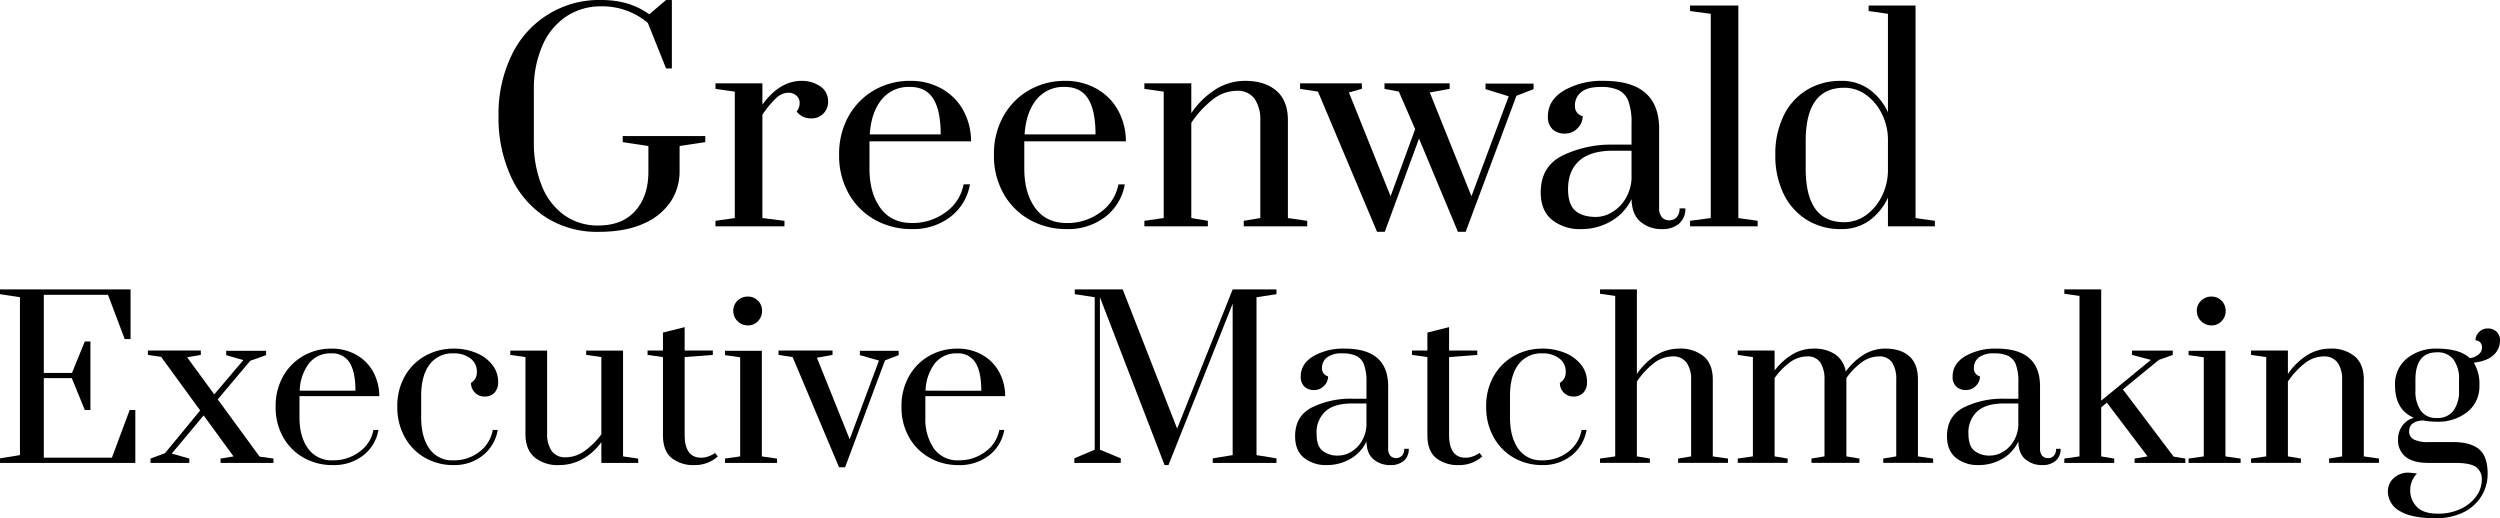
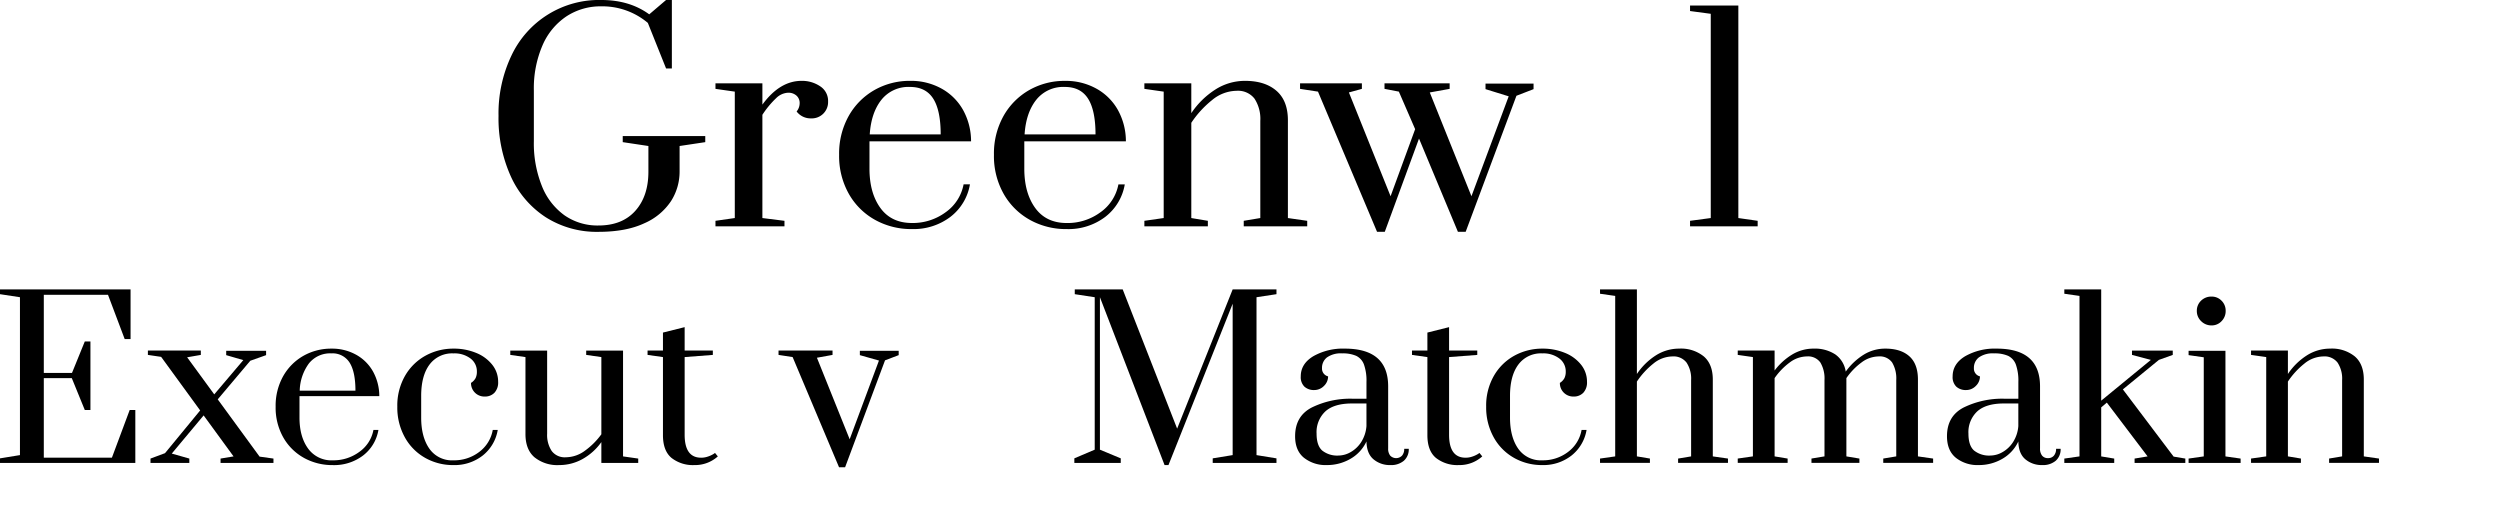
<svg xmlns="http://www.w3.org/2000/svg" width="785.385" height="162.798" viewBox="0 0 785.385 162.798">
  <defs>
    <clipPath id="clip-path">
      <rect id="Rectangle_25" data-name="Rectangle 25" width="785.385" height="162.798" fill="none" />
    </clipPath>
  </defs>
  <g id="Group_11" data-name="Group 11" transform="translate(0 0)">
    <g id="Group_10" data-name="Group 10" transform="translate(0 0)" clip-path="url(#clip-path)">
      <path id="Path_30" data-name="Path 30" d="M65.4,68.241A30,30,0,0,1,54.432,55.4a44.252,44.252,0,0,1-3.859-18.986,42.259,42.259,0,0,1,4.075-18.989A30.369,30.369,0,0,1,82.829,0q8.933,0,15.088,4.509L103.206,0h1.821V21.5h-1.821L97.483,7.2A22.19,22.19,0,0,0,82.829,1.991,19.534,19.534,0,0,0,71.947,5.116a20.792,20.792,0,0,0-7.544,9.1,34.01,34.01,0,0,0-2.731,14.217V44.306A36,36,0,0,0,64.23,58.529a20.639,20.639,0,0,0,7.11,9.145,18.127,18.127,0,0,0,10.622,3.168q7.456,0,11.576-4.6t4.119-12.31V45.866l-8.064-1.211V42.748h25.926v1.908l-8.064,1.211v8.067a17.119,17.119,0,0,1-2.688,9.235,19.172,19.172,0,0,1-8.411,6.98q-5.723,2.685-14.394,2.685A29.83,29.83,0,0,1,65.4,68.241" transform="translate(106.041 -0.001)" />
      <path id="Path_31" data-name="Path 31" d="M72.581,52.166l6.07-.867V11.586l-6.07-.87V8.984H87.322v6.677Q92.784,8.2,99.635,8.2a10.149,10.149,0,0,1,5.81,1.691,5.457,5.457,0,0,1,2.515,4.809,5.122,5.122,0,0,1-5.376,5.289,5.508,5.508,0,0,1-4.512-2.168,4.1,4.1,0,0,0,.957-2.6,3.068,3.068,0,0,0-1-2.381,3.756,3.756,0,0,0-2.645-.91,5.694,5.694,0,0,0-3.729,1.691,28.846,28.846,0,0,0-4.335,5.246V51.3l6.937.867V53.9H72.581Z" transform="translate(152.187 17.201)" />
      <path id="Path_32" data-name="Path 32" d="M96.4,51.862a21.361,21.361,0,0,1-8.237-8.191,24.126,24.126,0,0,1-3.035-12.229,24.153,24.153,0,0,1,2.992-12.18,21.425,21.425,0,0,1,8.064-8.154A22.372,22.372,0,0,1,107.5,8.2a19.7,19.7,0,0,1,9.8,2.431,17.367,17.367,0,0,1,6.763,6.717,20.309,20.309,0,0,1,2.515,9.842H94.662v8.587q0,7.627,3.425,12.353t9.928,4.726a17.377,17.377,0,0,0,10.579-3.382,13.834,13.834,0,0,0,5.636-8.758h1.994a16.274,16.274,0,0,1-6.16,10.232,19.129,19.129,0,0,1-12.05,3.815,23.4,23.4,0,0,1-11.619-2.9m20.637-26.837q0-7.544-2.341-11.229t-7.284-3.682a10.831,10.831,0,0,0-9.021,4.072q-3.205,4.078-3.639,10.839Z" transform="translate(178.487 17.201)" />
      <path id="Path_33" data-name="Path 33" d="M112.106,51.862a21.36,21.36,0,0,1-8.237-8.191,24.1,24.1,0,0,1-3.038-12.229,24.185,24.185,0,0,1,2.991-12.18,21.455,21.455,0,0,1,8.067-8.154,22.356,22.356,0,0,1,11.316-2.9,19.691,19.691,0,0,1,9.8,2.431,17.375,17.375,0,0,1,6.766,6.717,20.307,20.307,0,0,1,2.511,9.842H110.369v8.587q0,7.627,3.428,12.353t9.928,4.726A17.39,17.39,0,0,0,134.3,49.478a13.83,13.83,0,0,0,5.633-8.758h2a16.287,16.287,0,0,1-6.16,10.232,19.135,19.135,0,0,1-12.05,3.815,23.388,23.388,0,0,1-11.619-2.9M132.74,25.026q0-7.544-2.341-11.229t-7.281-3.682a10.827,10.827,0,0,0-9.021,4.072q-3.205,4.078-3.639,10.839Z" transform="translate(211.421 17.201)" />
      <path id="Path_34" data-name="Path 34" d="M116.091,52.166l6.07-.867V11.586l-6.07-.87V8.984h14.744v9.362a25.823,25.823,0,0,1,7.541-7.411A17.258,17.258,0,0,1,147.743,8.2q6.238,0,9.838,3.122t3.6,9.278V51.3l6.07.867V53.9H147.307V52.166l5.206-.867V20.774a11.634,11.634,0,0,0-1.821-6.98,6.541,6.541,0,0,0-5.636-2.468,12.242,12.242,0,0,0-7.677,2.9,31.171,31.171,0,0,0-6.544,7.154V51.3l5.2.867V53.9H116.091Z" transform="translate(243.418 17.201)" />
      <path id="Path_35" data-name="Path 35" d="M156.076,55.1,137.52,11.055l-5.636-.867V8.456h19.423v1.731l-4.075,1.127,13.093,32.606,7.717-21.074-5.116-11.793-4.509-.867V8.456h20.464v1.731l-6.243,1.127,13.093,32.606,11.7-31.392-7.281-2.254V8.543H205.24v1.731l-5.376,2.081L183.91,55.1h-2.428L169.256,25.8,158.5,55.1Z" transform="translate(276.532 17.731)" />
-       <path id="Path_36" data-name="Path 36" d="M159.857,51.86q-3.558-2.9-3.558-8.628,0-8.148,6.85-11.573a35.018,35.018,0,0,1,15.868-3.428h5.81V21.555a19.375,19.375,0,0,0-.994-6.98,6.242,6.242,0,0,0-3.078-3.468,13.257,13.257,0,0,0-5.636-.994q-4.079,0-6.07,1.6a5.228,5.228,0,0,0-2,4.292,3.184,3.184,0,0,0,2.428,3.3,5.235,5.235,0,0,1-1.644,3.812,5.334,5.334,0,0,1-3.905,1.647,5.577,5.577,0,0,1-3.9-1.341,5.309,5.309,0,0,1-1.471-4.119q0-5.031,5.029-8.067A23.99,23.99,0,0,1,176.156,8.2Q193.5,8.2,193.5,23.293v24.8a4.438,4.438,0,0,0,.827,2.9,2.9,2.9,0,0,0,2.381,1,2.935,2.935,0,0,0,2.341-1,4.01,4.01,0,0,0,.867-2.731h1.821a6.049,6.049,0,0,1-1.951,4.769,7.885,7.885,0,0,1-5.419,1.737,10.085,10.085,0,0,1-6.72-2.3q-2.727-2.295-2.818-7.154a15.553,15.553,0,0,1-6.37,6.937,18.462,18.462,0,0,1-9.5,2.518,13.9,13.9,0,0,1-9.1-2.908m18.686-2.3a12.111,12.111,0,0,0,4.2-4.032,13.739,13.739,0,0,0,2.081-6.37V30.143h-5.81q-7.107,0-10.619,3.162t-3.512,8.888q0,4.771,2.251,6.766t6.59,1.991a9.807,9.807,0,0,0,4.815-1.387" transform="translate(327.726 17.203)" />
      <path id="Path_37" data-name="Path 37" d="M171.447,69.928V68.194l6.506-.867V3.161l-6.506-.867V.56h15.174V67.327l6.07.867v1.734Z" transform="translate(359.487 1.173)" />
-       <path id="Path_38" data-name="Path 38" d="M189.981,67.892a19.537,19.537,0,0,1-7.281-8.151,27.257,27.257,0,0,1-2.6-12.269A27.266,27.266,0,0,1,182.7,35.2a19.271,19.271,0,0,1,7.281-8.107,20.369,20.369,0,0,1,10.839-2.861,14.765,14.765,0,0,1,8.758,2.642,18.212,18.212,0,0,1,5.9,7.24V3.163l-6.07-.867V.559h14.738v66.77l6.07.867V69.93H215.477V60.912a18.169,18.169,0,0,1-5.9,7.24A14.724,14.724,0,0,1,200.82,70.8a20.118,20.118,0,0,1-10.839-2.9m18.6-1.474a16.047,16.047,0,0,0,4.946-5.9,18.374,18.374,0,0,0,1.951-8.021V42.53a18.4,18.4,0,0,0-1.951-8.024,16.037,16.037,0,0,0-4.946-5.893,11.506,11.506,0,0,0-6.893-2.211q-12.05,0-12.05,16.732v8.674q0,16.82,12.05,16.822a11.526,11.526,0,0,0,6.893-2.211" transform="translate(377.629 1.171)" />
      <path id="Path_39" data-name="Path 39" d="M0,83.863V82.433l6.268-1.022v-49.6L0,30.859v-1.5H41.017v15.6H39.174l-5.243-13.9H13.762V55.59h8.857l4.02-9.879H28.41V67.24H26.639L22.551,57.225H13.762v25H35.155l5.59-14.988h1.768V83.863Z" transform="translate(0 61.561)" />
      <path id="Path_40" data-name="Path 40" d="M50.091,68.882l4.357.61v1.366H37.828V69.492l4.085-.678-9.4-12.88L22.5,67.925l5.518,1.567v1.366h-12.2V69.492l4.562-1.7,11.04-13.421L19.16,37.542,15,36.929V35.563H31.628v1.366l-4.3.749,8.516,11.65,9.132-10.764L39.6,37V35.635H52.135V37l-4.973,1.768L36.942,50.892Z" transform="translate(31.461 74.568)" />
      <path id="Path_41" data-name="Path 41" d="M36.822,69.672a16.805,16.805,0,0,1-6.475-6.441,18.958,18.958,0,0,1-2.385-9.606,19,19,0,0,1,2.35-9.572,16.871,16.871,0,0,1,6.336-6.4,17.58,17.58,0,0,1,8.891-2.282,15.471,15.471,0,0,1,7.7,1.911,13.624,13.624,0,0,1,5.314,5.277,15.984,15.984,0,0,1,1.976,7.733H35.456v6.748q0,5.992,2.691,9.705a9.031,9.031,0,0,0,7.8,3.713A13.646,13.646,0,0,0,54.26,67.8a10.857,10.857,0,0,0,4.428-6.881h1.567a12.8,12.8,0,0,1-4.834,8.039,15.028,15.028,0,0,1-9.473,3,18.4,18.4,0,0,1-9.126-2.279M53.034,48.583q0-5.923-1.839-8.823a6.293,6.293,0,0,0-5.72-2.9,8.5,8.5,0,0,0-7.085,3.2,14.982,14.982,0,0,0-2.861,8.516Z" transform="translate(58.63 74.154)" />
      <path id="Path_42" data-name="Path 42" d="M49.026,69.669a16.6,16.6,0,0,1-6.373-6.475,19.239,19.239,0,0,1-2.347-9.572,18.769,18.769,0,0,1,2.484-9.811,16.654,16.654,0,0,1,6.509-6.3,18.081,18.081,0,0,1,8.652-2.143,18.268,18.268,0,0,1,7.085,1.329,12.294,12.294,0,0,1,5.076,3.713,8.488,8.488,0,0,1,1.87,5.382,4.72,4.72,0,0,1-1.158,3.437,4.07,4.07,0,0,1-3.063,1.192,4.191,4.191,0,0,1-4.3-4.292,4.026,4.026,0,0,0,1.434-1.5,4.559,4.559,0,0,0,.409-2.044A5.035,5.035,0,0,0,63.3,38.466a8.323,8.323,0,0,0-5.345-1.6,8.832,8.832,0,0,0-7.531,3.512q-2.62,3.507-2.62,9.845v6.813q0,6.067,2.555,9.739a8.644,8.644,0,0,0,7.6,3.682,12.9,12.9,0,0,0,8.07-2.626,10.979,10.979,0,0,0,4.258-6.912h1.567a12.975,12.975,0,0,1-4.732,8.039,14.306,14.306,0,0,1-9.163,2.995,17.754,17.754,0,0,1-8.925-2.279" transform="translate(84.511 74.154)" />
      <path id="Path_43" data-name="Path 43" d="M59.362,69.084q-2.829-2.448-2.827-7.29V37.608l-4.769-.681V35.564H63.345v26.1a9.1,9.1,0,0,0,1.434,5.447,5.093,5.093,0,0,0,4.428,1.976,10.21,10.21,0,0,0,6.029-2.078,22.945,22.945,0,0,0,5.141-5.144V37.608l-4.766-.681V35.564H87.19V68.811l4.769.681v1.363H80.377v-6.54a17.927,17.927,0,0,1-5.89,5.314A15,15,0,0,1,67.1,71.536a11.4,11.4,0,0,1-7.733-2.453" transform="translate(108.542 74.569)" />
      <path id="Path_44" data-name="Path 44" d="M73.22,74.272q-2.69-2.248-2.691-7.157V42.592l-4.837-.681V40.545h4.837V34.893l6.813-1.706v7.358H86.2v1.366l-8.857.681v24.39q0,7.219,5.178,7.222a6.37,6.37,0,0,0,2.078-.341,8.324,8.324,0,0,0,1.567-.684,4.479,4.479,0,0,0,.715-.474l.886,1.09a10.691,10.691,0,0,1-7.358,2.725,10.871,10.871,0,0,1-7.188-2.248" transform="translate(137.742 69.585)" />
-       <path id="Path_45" data-name="Path 45" d="M73.546,82.341V80.979l4.769-.681V49.162l-4.769-.681V47.118H85.128V80.3l4.769.681v1.363ZM77.5,37.819a4.527,4.527,0,0,1-.037-6.438,4.56,4.56,0,0,1,3.307-1.294A4.266,4.266,0,0,1,83.9,31.38a4.35,4.35,0,0,1,1.294,3.2A4.458,4.458,0,0,1,83.9,37.819a4.2,4.2,0,0,1-3.131,1.329,4.514,4.514,0,0,1-3.27-1.329" transform="translate(154.21 63.083)" />
      <path id="Path_46" data-name="Path 46" d="M97.987,72.22,83.407,37.607l-4.428-.678V35.563H95.943v1.366l-4.905.886,10.288,25.614,9.2-24.728-6-1.7V35.635h12.2V37l-4.292,1.632L99.894,72.22Z" transform="translate(165.601 74.568)" />
-       <path id="Path_47" data-name="Path 47" d="M100.312,69.672a16.8,16.8,0,0,1-6.472-6.441,18.929,18.929,0,0,1-2.388-9.606,19,19,0,0,1,2.354-9.572,16.849,16.849,0,0,1,6.336-6.4,17.564,17.564,0,0,1,8.891-2.282,15.46,15.46,0,0,1,7.7,1.911,13.632,13.632,0,0,1,5.317,5.277,15.984,15.984,0,0,1,1.976,7.733H98.949v6.748a16.168,16.168,0,0,0,2.688,9.705,9.037,9.037,0,0,0,7.8,3.713,13.659,13.659,0,0,0,8.312-2.657,10.882,10.882,0,0,0,4.428-6.881h1.567a12.815,12.815,0,0,1-4.837,8.039,15.026,15.026,0,0,1-9.47,3,18.407,18.407,0,0,1-9.129-2.279m16.215-21.089q0-5.923-1.839-8.823a6.3,6.3,0,0,0-5.723-2.9,8.5,8.5,0,0,0-7.085,3.2,14.983,14.983,0,0,0-2.861,8.516Z" transform="translate(191.755 74.154)" />
      <path id="Path_48" data-name="Path 48" d="M137.329,84.542,117.023,31.813V79.705l6.544,2.725v1.431h-14.58V82.43l6.4-2.725V31.813l-6.268-.957v-1.5H124.18l17.1,43.739,17.441-43.739h13.765v1.5l-6.271.957v49.6l6.271,1.022v1.431h-20.03V82.43l6.265-1.022V33.854L138.555,84.542Z" transform="translate(228.523 61.562)" />
      <path id="Path_49" data-name="Path 49" d="M134.176,69.669q-2.8-2.281-2.793-6.779,0-6.4,5.382-9.1A27.5,27.5,0,0,1,149.233,51.1H153.8V45.858a15.146,15.146,0,0,0-.784-5.484,4.9,4.9,0,0,0-2.419-2.728,10.42,10.42,0,0,0-4.428-.783,7.525,7.525,0,0,0-4.769,1.26,4.106,4.106,0,0,0-1.567,3.372,2.5,2.5,0,0,0,1.908,2.589,4.118,4.118,0,0,1-1.294,3,4.2,4.2,0,0,1-3.066,1.294,4.363,4.363,0,0,1-3.066-1.059,4.164,4.164,0,0,1-1.158-3.236q0-3.948,3.952-6.336a18.874,18.874,0,0,1,9.879-2.381q13.624,0,13.626,11.854V66.705a3.484,3.484,0,0,0,.647,2.279,2.591,2.591,0,0,0,3.713,0,3.145,3.145,0,0,0,.681-2.143h1.431a4.756,4.756,0,0,1-1.533,3.747,6.19,6.19,0,0,1-4.258,1.359,7.911,7.911,0,0,1-5.28-1.805q-2.146-1.8-2.214-5.618a12.225,12.225,0,0,1-5.008,5.45,14.525,14.525,0,0,1-7.46,1.973,10.939,10.939,0,0,1-7.154-2.279m14.682-1.805a9.546,9.546,0,0,0,3.3-3.168,10.851,10.851,0,0,0,1.635-5.011V52.6h-4.565q-5.588,0-8.346,2.49a8.912,8.912,0,0,0-2.759,6.983q0,3.749,1.771,5.314a7.573,7.573,0,0,0,5.178,1.567,7.728,7.728,0,0,0,3.781-1.09" transform="translate(275.482 74.154)" />
      <path id="Path_50" data-name="Path 50" d="M150.768,74.272q-2.69-2.248-2.691-7.157V42.592l-4.837-.681V40.545h4.837V34.893l6.813-1.706v7.358h8.857v1.366l-8.857.681v24.39q0,7.219,5.178,7.222a6.37,6.37,0,0,0,2.078-.341,8.323,8.323,0,0,0,1.567-.684,4.478,4.478,0,0,0,.715-.474l.886,1.09a10.691,10.691,0,0,1-7.358,2.725,10.87,10.87,0,0,1-7.188-2.248" transform="translate(300.344 69.585)" />
      <path id="Path_51" data-name="Path 51" d="M159.485,69.669a16.6,16.6,0,0,1-6.373-6.475,19.239,19.239,0,0,1-2.347-9.572,18.769,18.769,0,0,1,2.484-9.811,16.654,16.654,0,0,1,6.509-6.3,18.081,18.081,0,0,1,8.652-2.143,18.268,18.268,0,0,1,7.085,1.329,12.3,12.3,0,0,1,5.076,3.713,8.488,8.488,0,0,1,1.87,5.382,4.72,4.72,0,0,1-1.158,3.437,4.07,4.07,0,0,1-3.063,1.192,4.191,4.191,0,0,1-4.3-4.292,4.026,4.026,0,0,0,1.434-1.5,4.559,4.559,0,0,0,.409-2.044,5.035,5.035,0,0,0-2.013-4.122,8.322,8.322,0,0,0-5.345-1.6,8.832,8.832,0,0,0-7.531,3.512q-2.62,3.507-2.62,9.845v6.813q0,6.067,2.555,9.739a8.644,8.644,0,0,0,7.6,3.682,12.9,12.9,0,0,0,8.07-2.626,10.979,10.979,0,0,0,4.258-6.912h1.567a12.975,12.975,0,0,1-4.732,8.039,14.306,14.306,0,0,1-9.163,2.995,17.754,17.754,0,0,1-8.925-2.279" transform="translate(316.122 74.154)" />
      <path id="Path_52" data-name="Path 52" d="M162.314,82.5l4.769-.681V31.4l-4.769-.681V29.36H173.9V55.93a20.383,20.383,0,0,1,5.927-5.828,13.557,13.557,0,0,1,7.358-2.143,11.384,11.384,0,0,1,7.733,2.453q2.829,2.448,2.827,7.287V81.816l4.769.681V83.86h-15.67V82.5l4.088-.681V57.835a9.1,9.1,0,0,0-1.431-5.481,5.132,5.132,0,0,0-4.425-1.942,9.63,9.63,0,0,0-6.033,2.279,24.63,24.63,0,0,0-5.144,5.621v23.5l4.091.681V83.86H162.314Z" transform="translate(340.338 61.561)" />
      <path id="Path_53" data-name="Path 53" d="M176.285,69.9l4.766-.681V38.02l-4.766-.681V35.976h11.579v6.268a19.759,19.759,0,0,1,5.553-5.042,12.924,12.924,0,0,1,6.711-1.836,11.715,11.715,0,0,1,6.782,1.805,8.047,8.047,0,0,1,3.3,5.416,20.071,20.071,0,0,1,5.59-5.28,12.8,12.8,0,0,1,6.878-1.942q4.836,0,7.528,2.415t2.691,7.324V69.223l4.769.681v1.363H222V69.9l4.085-.681V45.242a9.789,9.789,0,0,0-1.294-5.515,4.725,4.725,0,0,0-4.221-1.908,9.086,9.086,0,0,0-5.416,1.908,20.657,20.657,0,0,0-4.738,4.905V69.223l4.091.681v1.363h-15.06V69.9l4.091-.681V45.242a9.816,9.816,0,0,0-1.294-5.515,4.734,4.734,0,0,0-4.224-1.908,9.086,9.086,0,0,0-5.416,1.908,20.717,20.717,0,0,0-4.738,4.905V69.223l4.091.681v1.363h-15.67Z" transform="translate(369.632 74.154)" />
      <path id="Path_54" data-name="Path 54" d="M200.31,69.669q-2.8-2.281-2.8-6.779,0-6.4,5.385-9.1A27.487,27.487,0,0,1,215.364,51.1h4.568V45.858a15.215,15.215,0,0,0-.784-5.484,4.915,4.915,0,0,0-2.419-2.728,10.439,10.439,0,0,0-4.428-.783,7.526,7.526,0,0,0-4.769,1.26,4.106,4.106,0,0,0-1.567,3.372,2.5,2.5,0,0,0,1.9,2.589,4.118,4.118,0,0,1-1.294,3,4.19,4.19,0,0,1-3.063,1.294,4.363,4.363,0,0,1-3.066-1.059,4.153,4.153,0,0,1-1.158-3.236q0-3.948,3.948-6.336a18.878,18.878,0,0,1,9.882-2.381q13.624,0,13.626,11.854V66.705a3.484,3.484,0,0,0,.647,2.279,2.284,2.284,0,0,0,1.87.783,2.309,2.309,0,0,0,1.839-.783,3.146,3.146,0,0,0,.684-2.143h1.431a4.756,4.756,0,0,1-1.533,3.747,6.2,6.2,0,0,1-4.258,1.359,7.911,7.911,0,0,1-5.28-1.805q-2.146-1.8-2.214-5.618a12.26,12.26,0,0,1-5.008,5.45,14.536,14.536,0,0,1-7.463,1.973,10.93,10.93,0,0,1-7.15-2.279m14.679-1.805a9.52,9.52,0,0,0,3.3-3.168,10.853,10.853,0,0,0,1.638-5.011V52.6h-4.568q-5.583,0-8.343,2.49a8.9,8.9,0,0,0-2.762,6.983q0,3.749,1.771,5.314a7.578,7.578,0,0,0,5.178,1.567,7.719,7.719,0,0,0,3.781-1.09" transform="translate(414.145 74.154)" />
      <path id="Path_55" data-name="Path 55" d="M209.415,83.863V82.5l4.769-.681V31.4l-4.769-.681V29.36H221V64.31L236.6,51.5l-5.927-1.567V48.572H243.48v1.363L239.123,51.5,227.81,60.767l15.942,21.12,3.679.613v1.363H231.489V82.5l4.088-.681-12.808-16.9L221,66.422v15.4l4.091.681v1.363Z" transform="translate(439.1 61.561)" />
      <path id="Path_56" data-name="Path 56" d="M222.022,82.341V80.979l4.766-.681V49.162l-4.766-.681V47.118H233.6V80.3l4.769.681v1.363Zm3.948-44.522a4.348,4.348,0,0,1-1.359-3.236,4.3,4.3,0,0,1,1.325-3.2,4.56,4.56,0,0,1,3.307-1.294,4.276,4.276,0,0,1,3.131,1.294,4.35,4.35,0,0,1,1.294,3.2,4.458,4.458,0,0,1-1.294,3.236,4.214,4.214,0,0,1-3.131,1.329,4.522,4.522,0,0,1-3.273-1.329" transform="translate(465.533 63.083)" />
      <path id="Path_57" data-name="Path 57" d="M228.357,69.9l4.769-.681V38.02l-4.769-.681V35.976h11.582v7.361a20.345,20.345,0,0,1,5.927-5.828,13.557,13.557,0,0,1,7.358-2.143,11.39,11.39,0,0,1,7.733,2.453q2.829,2.448,2.827,7.287V69.223l4.769.681v1.363h-15.67V69.9l4.088-.681V45.242a9.1,9.1,0,0,0-1.431-5.481,5.138,5.138,0,0,0-4.428-1.942,9.622,9.622,0,0,0-6.029,2.279,24.559,24.559,0,0,0-5.144,5.621v23.5l4.088.681v1.363h-15.67Z" transform="translate(478.816 74.154)" />
-       <path id="Path_58" data-name="Path 58" d="M275.489,41.632q-1.979,1.909-6.271,2.453a12.372,12.372,0,0,1,1.771,7.085,10.218,10.218,0,0,1-3.778,8.38,14.718,14.718,0,0,1-9.572,3.066,21.516,21.516,0,0,1-4.36-.409q-4.362.274-4.363,3.406A2.753,2.753,0,0,0,250.38,68.2a10.045,10.045,0,0,0,4.67.814h7.63q5.514,0,8.207,2.251t2.691,7.7a13.283,13.283,0,0,1-1.942,7.02,13.607,13.607,0,0,1-5.618,5.076,19.171,19.171,0,0,1-8.789,1.874q-7.7,0-11.344-2.316a7.007,7.007,0,0,1-3.648-6.132,5.627,5.627,0,0,1,1.771-4.091,6.545,6.545,0,0,1,4.84-1.768,22.423,22.423,0,0,1,2.518.273,7.49,7.49,0,0,0-2.109,5.314,7.233,7.233,0,0,0,2.044,5.11q2.039,2.179,6.674,2.18a16.313,16.313,0,0,0,7.191-1.533,12.319,12.319,0,0,0,4.871-3.986,8.756,8.756,0,0,0,1.7-5.042,4.642,4.642,0,0,0-1.839-4.122q-1.844-1.259-6.54-1.26H255.05q-4.771,0-7.188-1.877a6.585,6.585,0,0,1-2.422-5.553,7.035,7.035,0,0,1,1.4-4.323,6.248,6.248,0,0,1,3.577-2.419q-5.932-2.518-5.927-10.219a10.317,10.317,0,0,1,3.747-8.448,14.352,14.352,0,0,1,9.4-3.066q7.154,0,10.356,3a5.391,5.391,0,0,0,2.858-1.26,2.82,2.82,0,0,0,.957-2.078,2.186,2.186,0,0,0-.613-1.669,2.027,2.027,0,0,0-1.431-.579,3.619,3.619,0,0,1,1.121-2.626,3.682,3.682,0,0,1,2.691-1.121,3.923,3.923,0,0,1,2.8,1.022,3.562,3.562,0,0,1,1.087,2.725,6.137,6.137,0,0,1-1.973,4.565m-10.9,7.835a10.262,10.262,0,0,0-1.74-6.4,6.17,6.17,0,0,0-5.209-2.248q-6.745,0-6.748,8.652V52.8a10.662,10.662,0,0,0,1.669,6.336,5.844,5.844,0,0,0,5.079,2.316,6.091,6.091,0,0,0,5.209-2.316,10.324,10.324,0,0,0,1.74-6.336Z" transform="translate(507.923 69.864)" />
    </g>
  </g>
</svg>